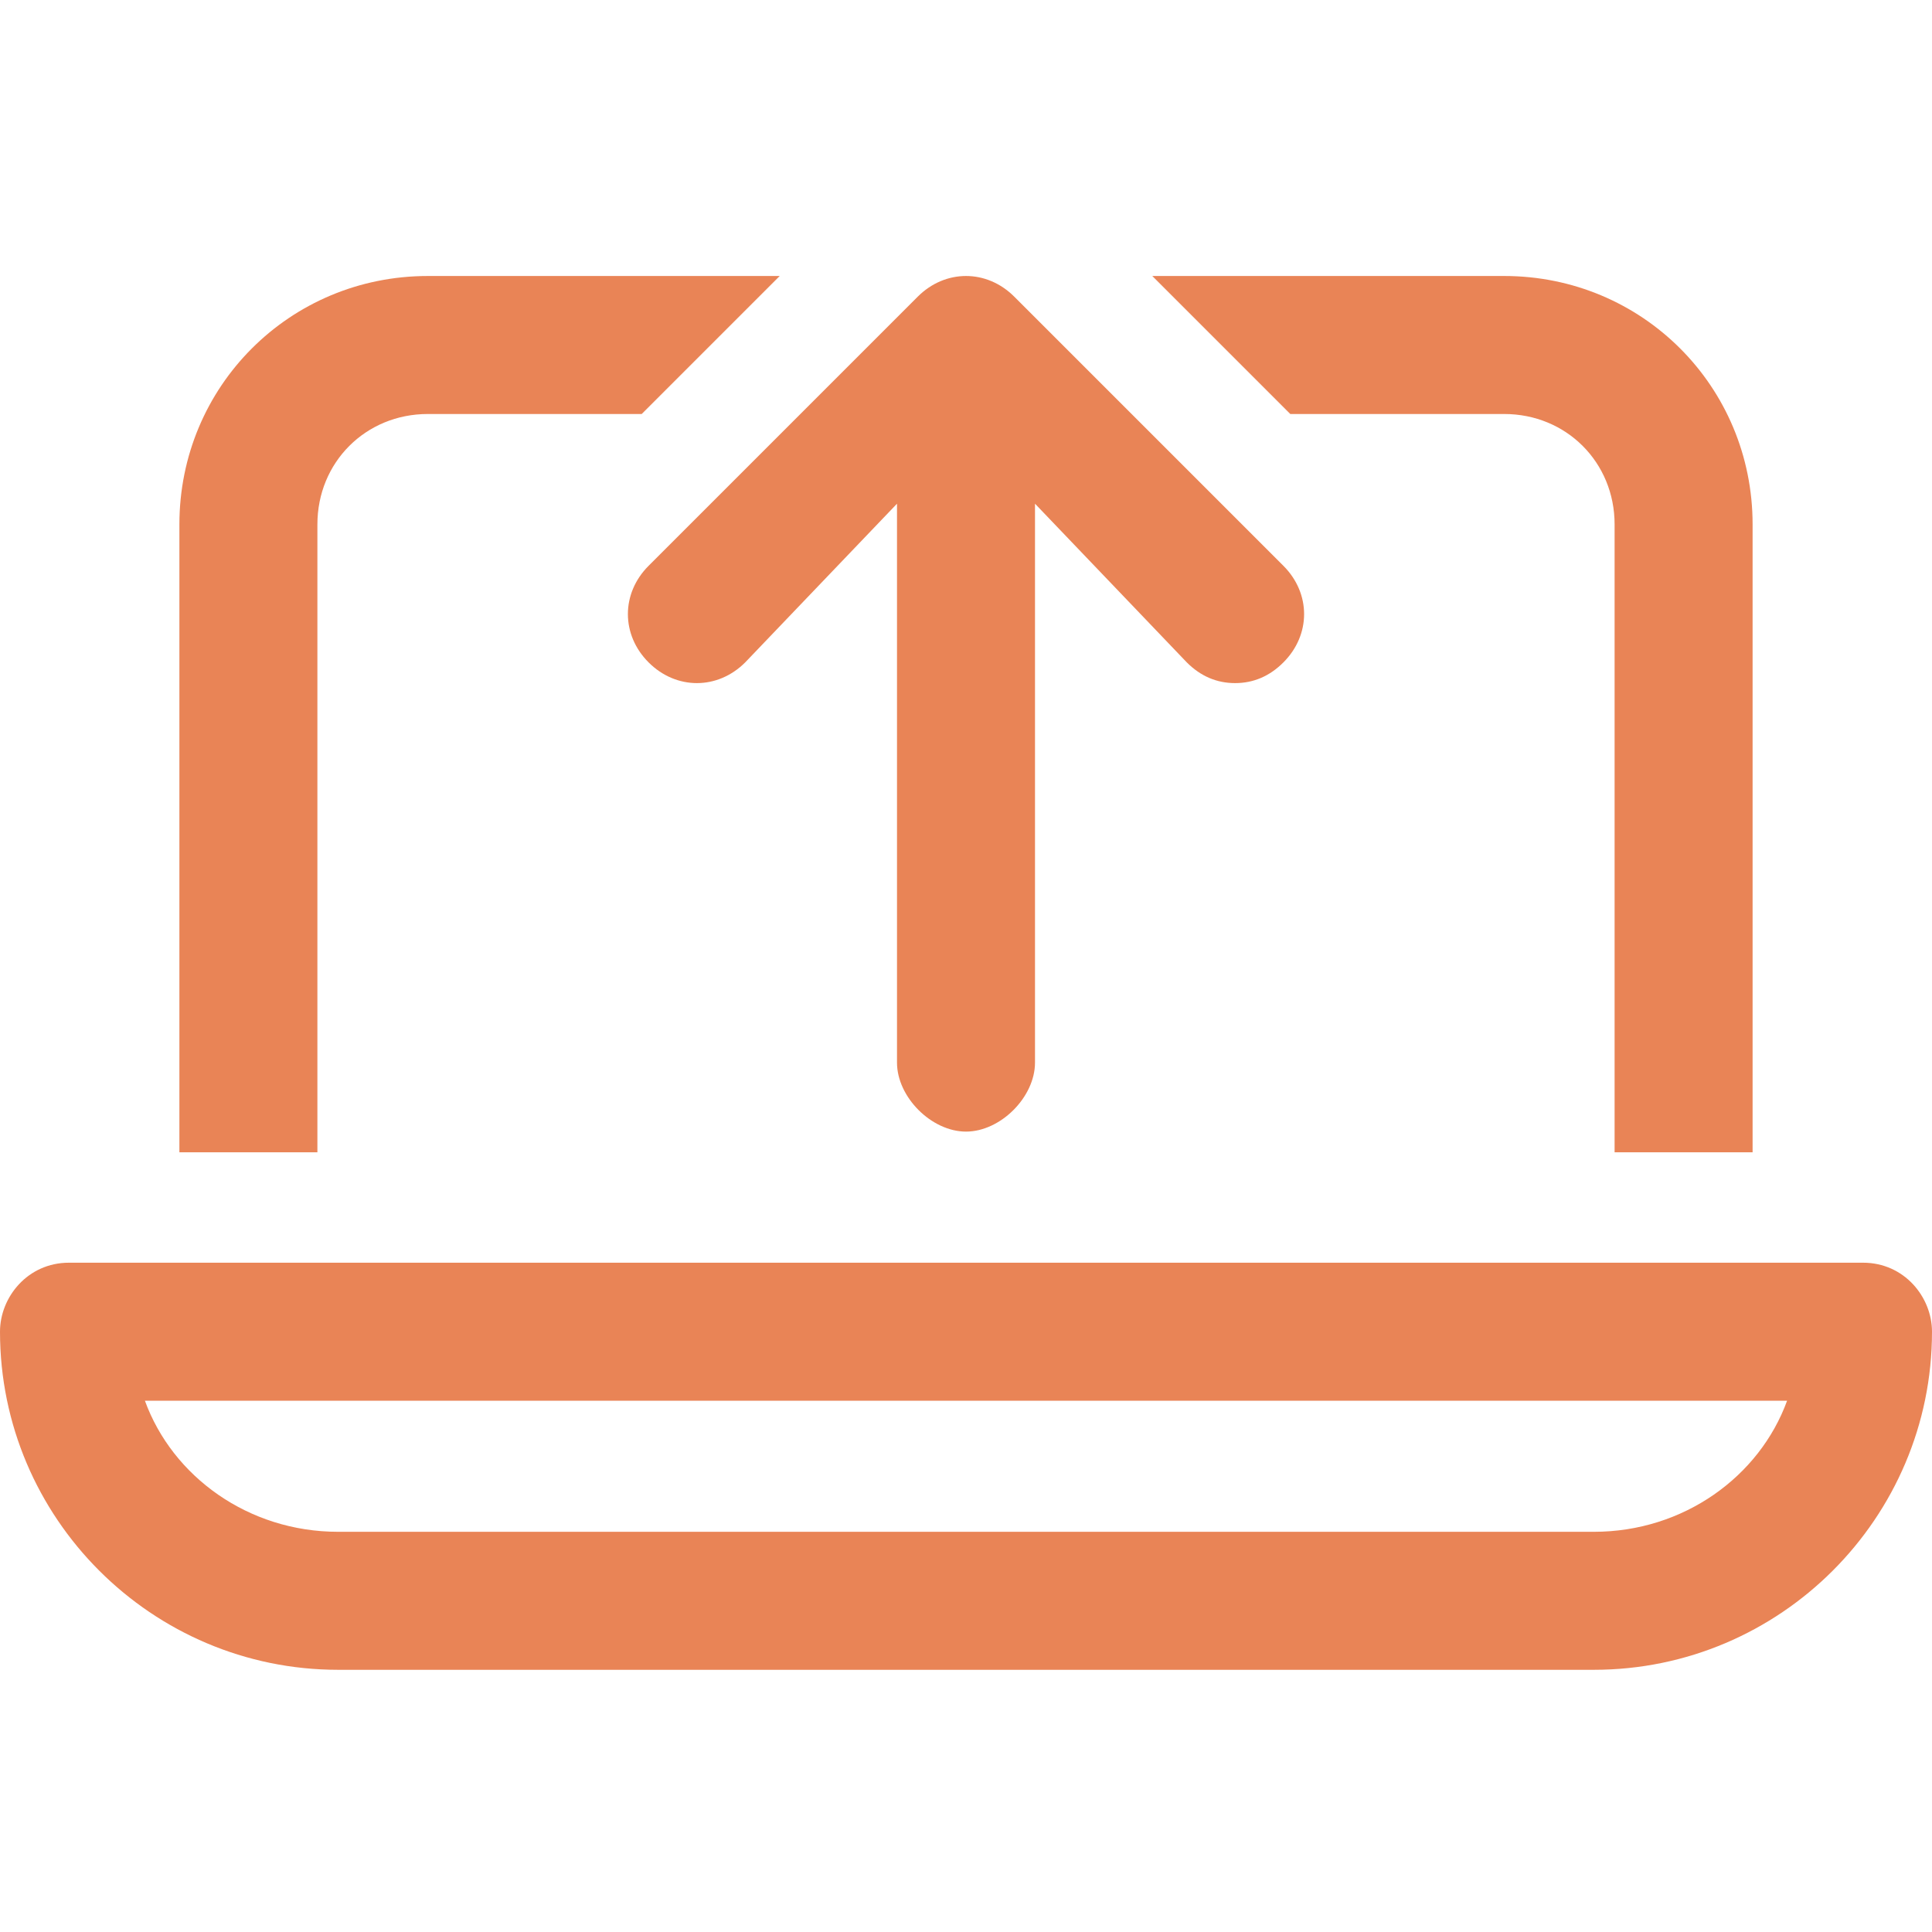
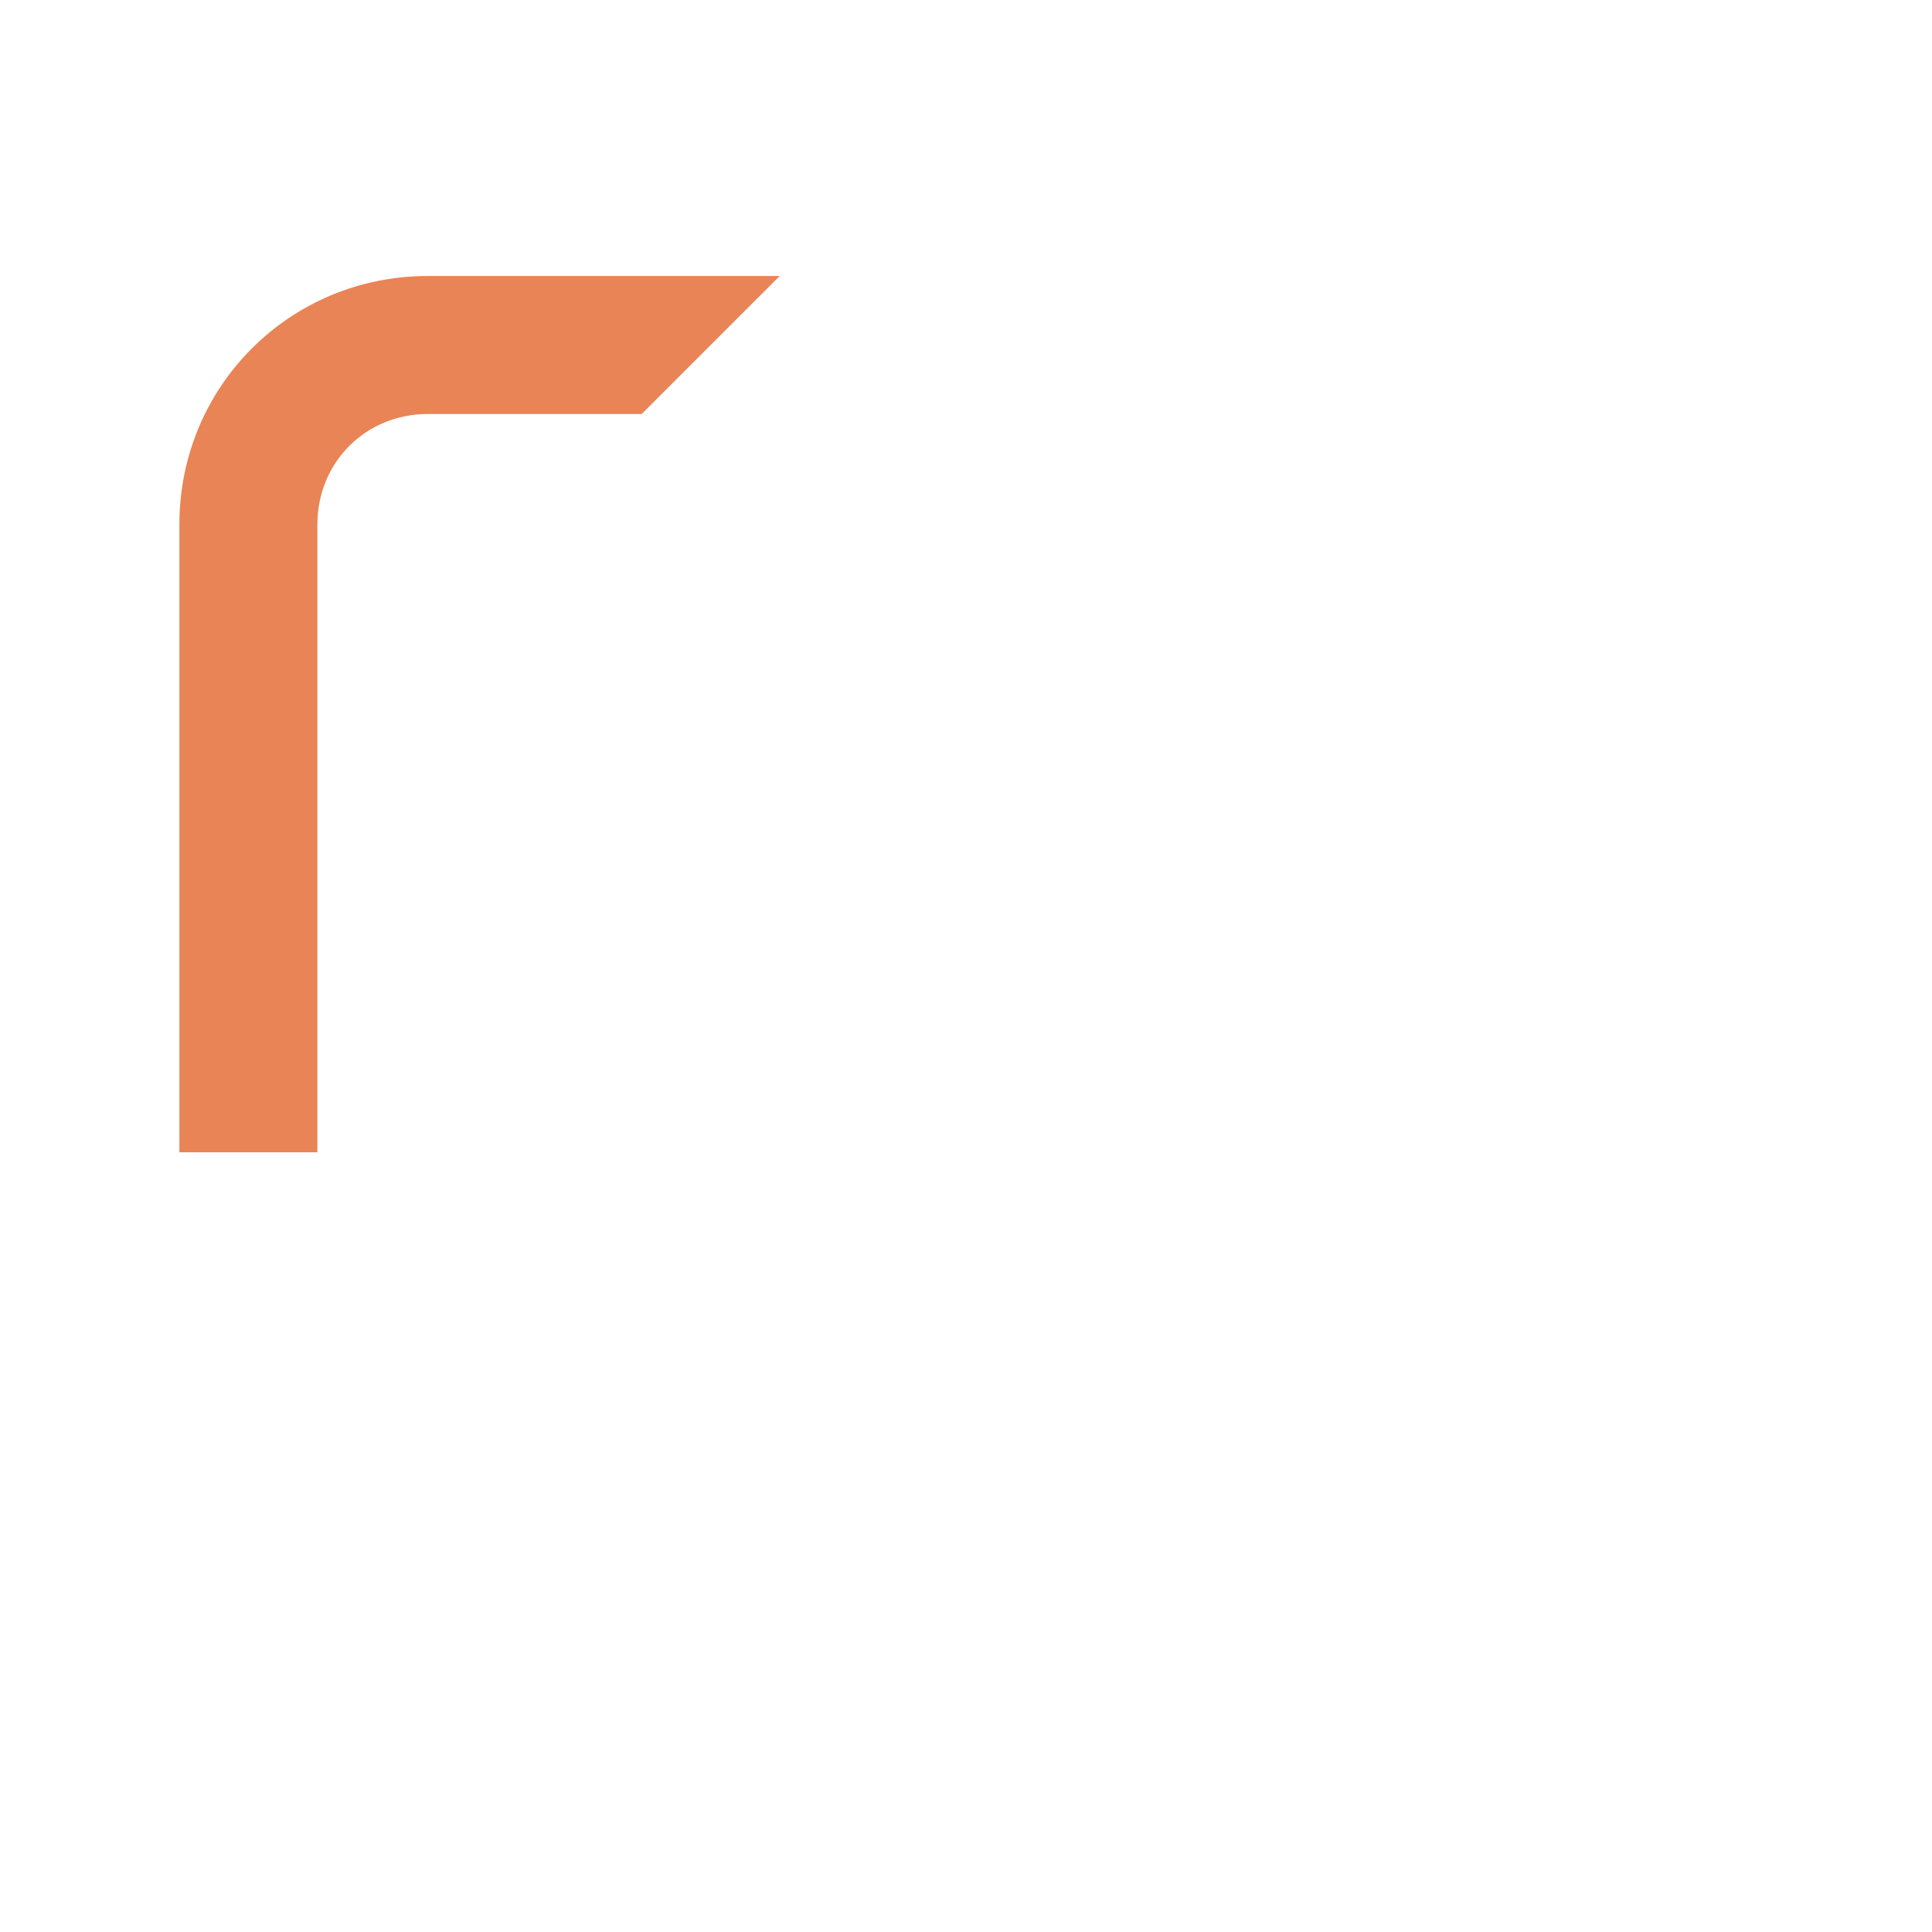
<svg xmlns="http://www.w3.org/2000/svg" version="1.2" viewBox="0 0 28 28" width="28" height="28">
-   <path fill="#e98456" d="m9.4 9.6c0.4 0.4 1 0.4 1.4 0l2.2-2.3v8.1c0 0.5 0.5 1 1 1 0.5 0 1-0.5 1-1v-8.1l2.2 2.3q0.3 0.3 0.7 0.3 0.4 0 0.7-0.3c0.4-0.4 0.4-1 0-1.4l-3.9-3.9c-0.4-0.4-1-0.4-1.4 0l-3.9 3.9c-0.4 0.4-0.4 1 0 1.4z" />
-   <path fill="#e98456" class="svg-color-theme-fill" d="m27 18.3h-26c-0.6 0-1 0.5-1 1 0 2.7 2.2 4.9 4.9 4.9h18.2c2.7 0 4.9-2.2 4.9-4.9 0-0.5-0.4-1-1-1zm-3.9 3.9h-18.2c-1.3 0-2.4-0.8-2.8-1.9h23.8c-0.4 1.1-1.5 1.9-2.8 1.9z" />
-   <path fill="#e98456" class="svg-color-theme-fill" d="m21.8 6c0.9 0 1.6 0.7 1.6 1.6v9.1h2v-9.1c0-2-1.6-3.6-3.6-3.6h-5.1l2 2z" />
  <path fill="#e98456" class="svg-color-theme-fill" d="m4.6 7.6c0-0.9 0.7-1.6 1.6-1.6h3.1l2-2h-5.1c-2 0-3.6 1.6-3.6 3.6v9.1h2z" />
</svg>